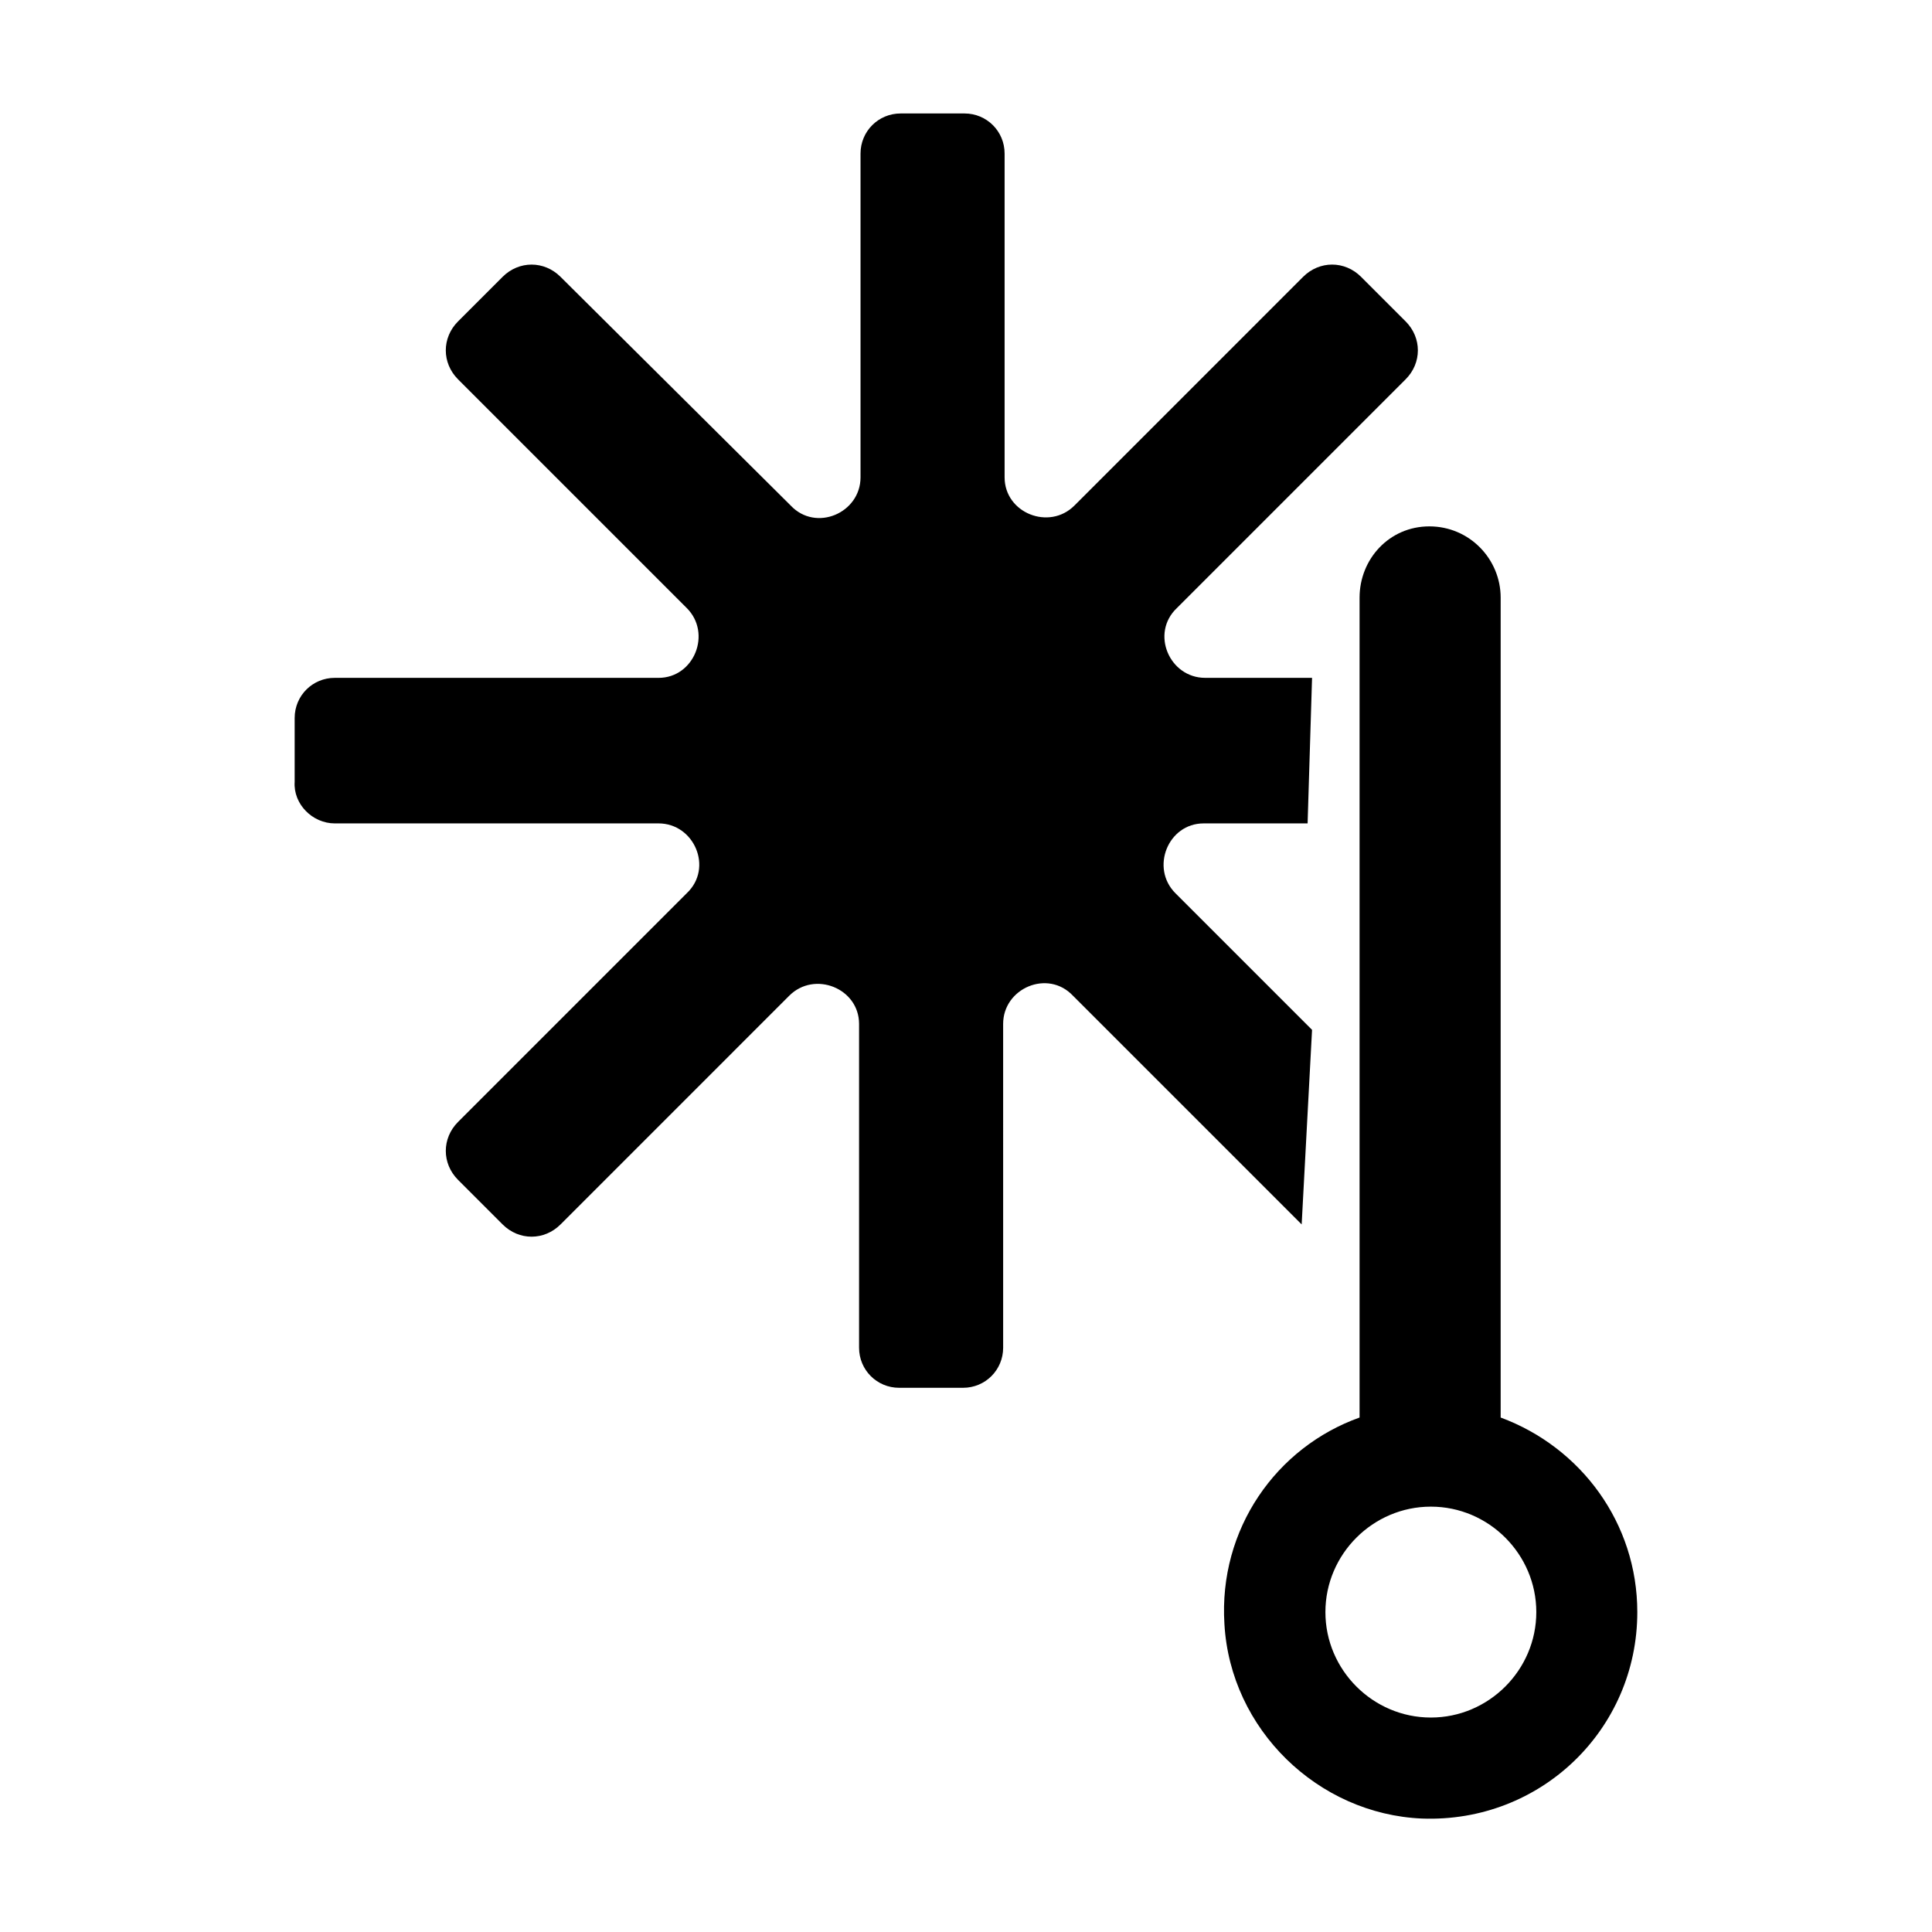
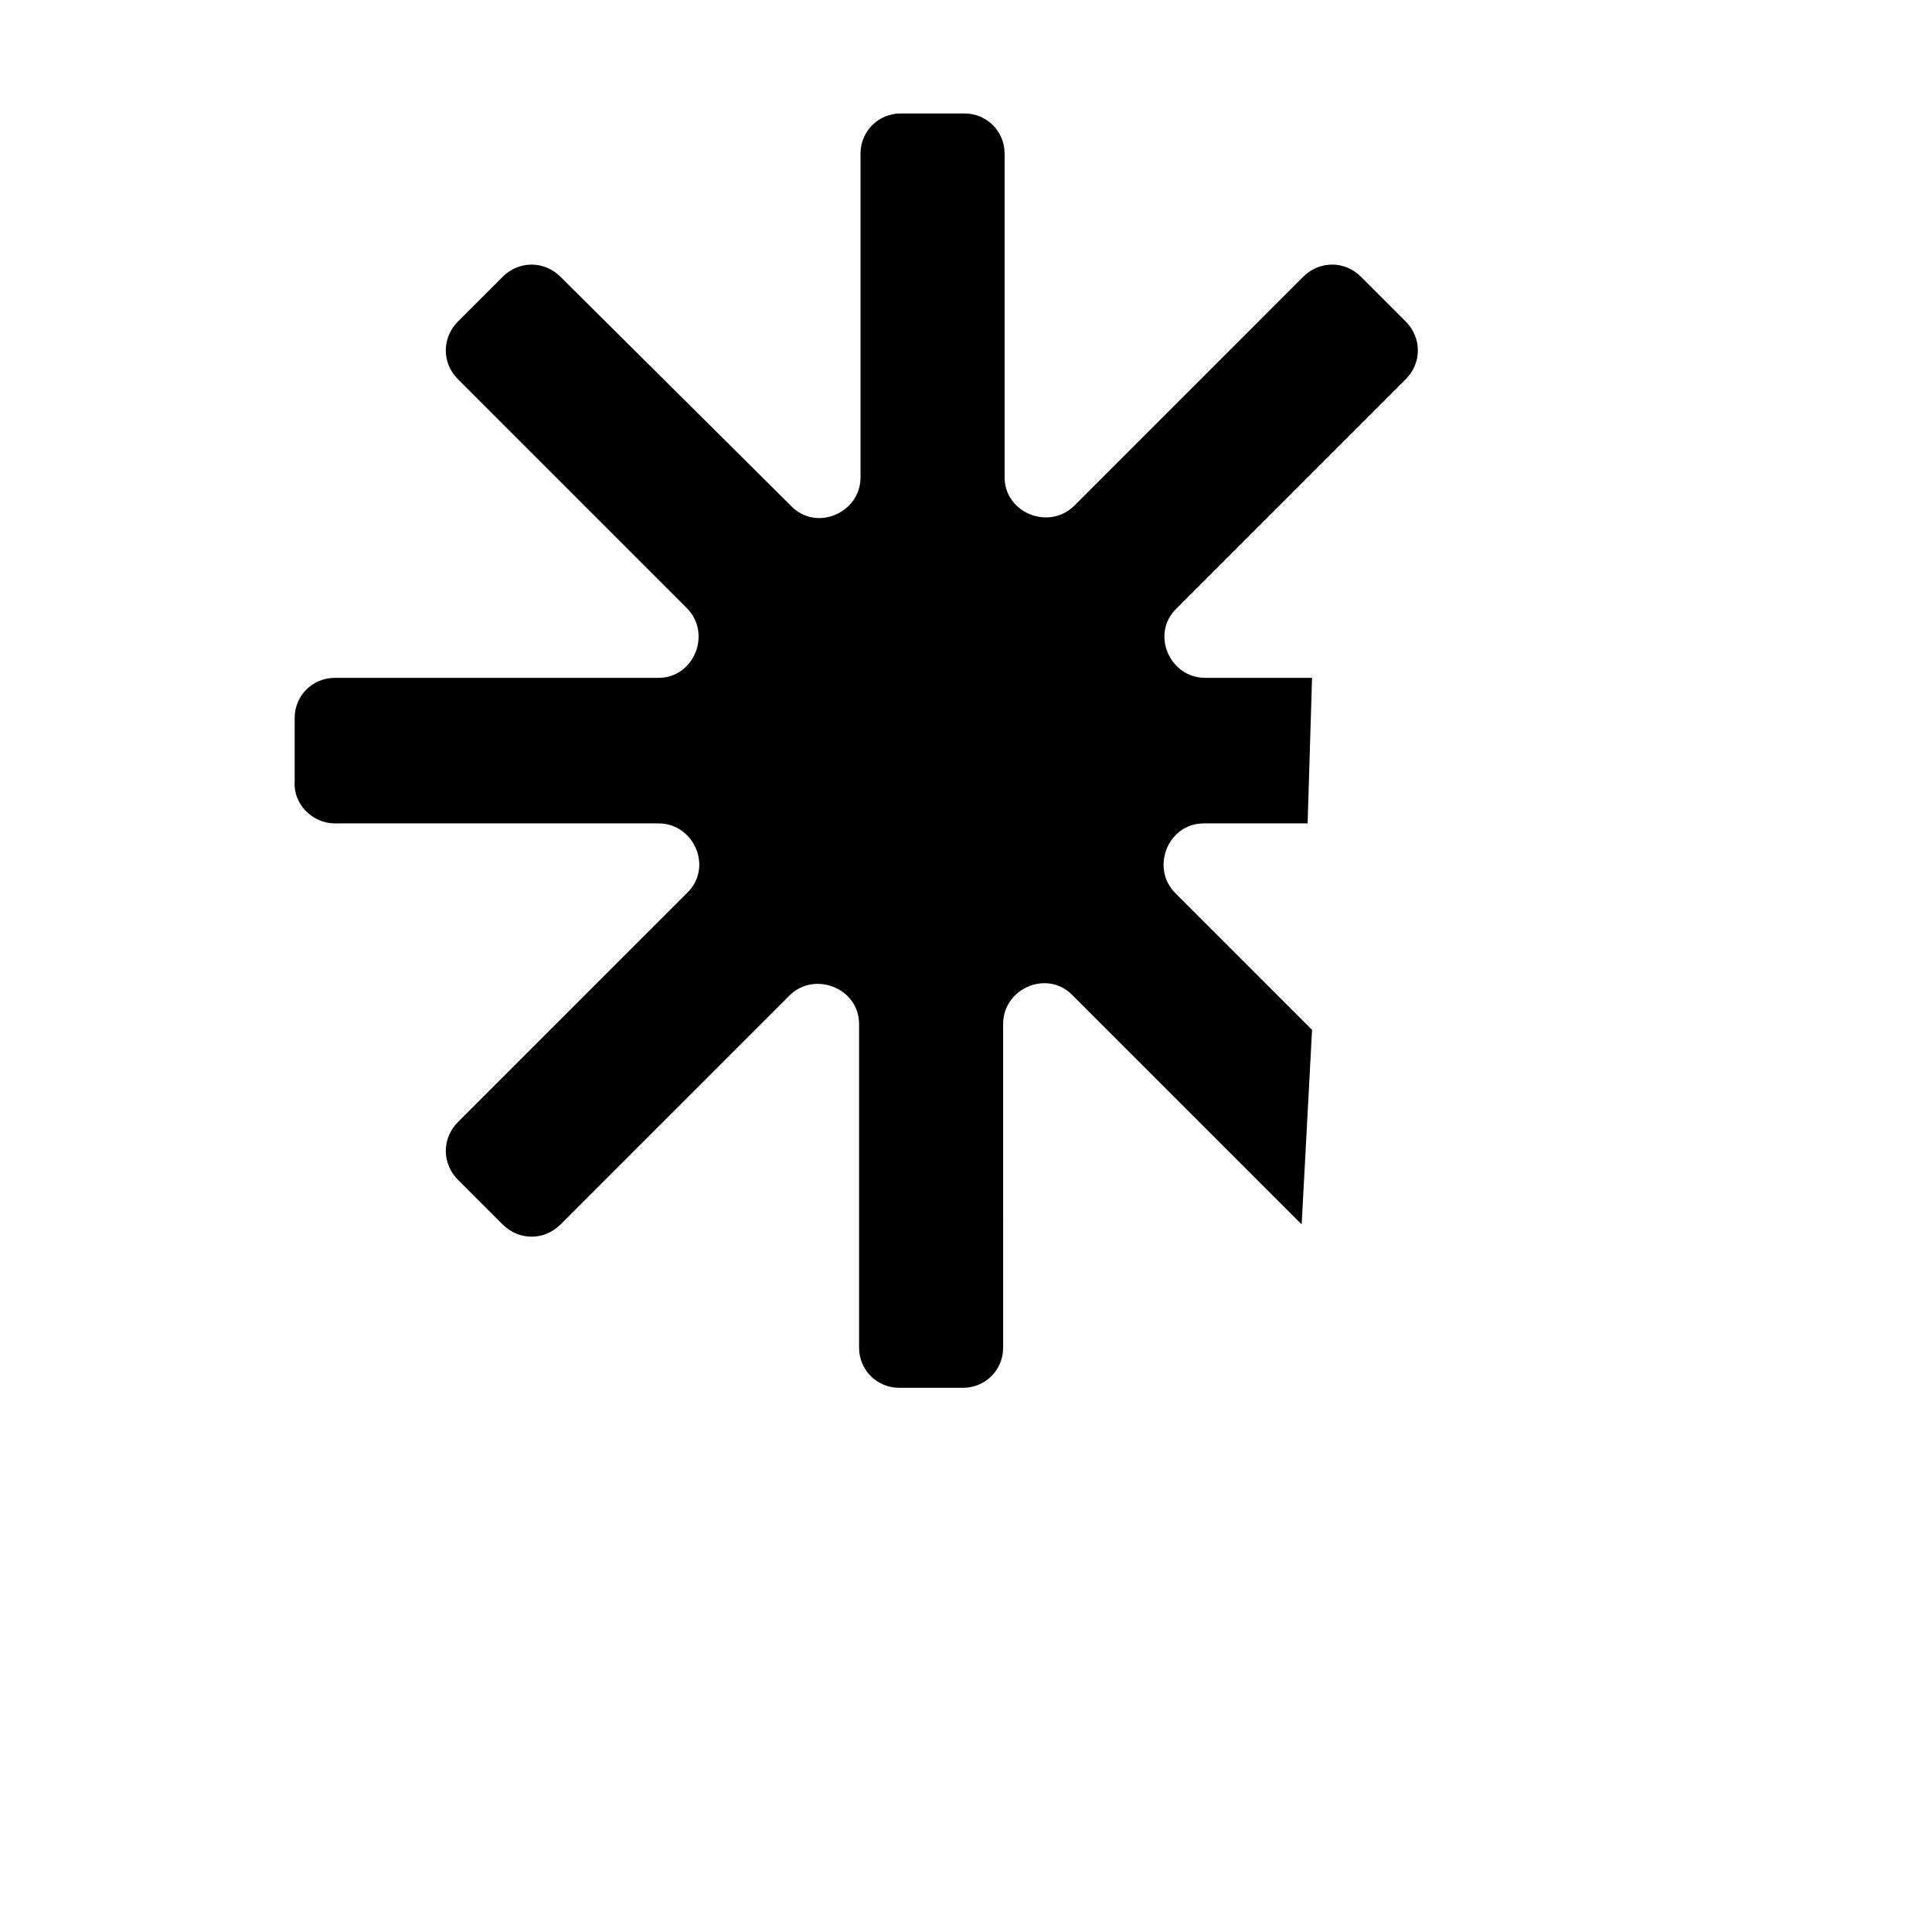
<svg xmlns="http://www.w3.org/2000/svg" fill="#000000" width="800px" height="800px" version="1.1" viewBox="144 144 512 512">
  <g>
    <path d="m232.72 362.21h85.805c9.445 0 14.562 11.809 7.477 18.5l-60.613 60.617c-4.328 4.328-4.328 11.02 0 15.352l11.809 11.809c4.328 4.328 11.02 4.328 15.352 0l60.613-60.617c6.691-6.691 18.5-1.969 18.5 7.477v85.805c0 5.902 4.723 10.629 10.629 10.629h16.926c5.902 0 10.629-4.723 10.629-10.629l-0.004-85.805c0-9.445 11.809-14.562 18.5-7.477l60.613 60.613 2.754-51.562-36.211-36.211c-6.691-6.691-1.969-18.5 7.477-18.5h27.555l1.18-38.574h-28.34c-9.445 0-14.562-11.809-7.477-18.5l60.613-60.613c4.328-4.328 4.328-11.02 0-15.352l-11.809-11.809c-4.328-4.328-11.02-4.328-15.352 0l-60.613 60.617c-6.691 6.691-18.5 1.969-18.5-7.477v-85.805c0-5.902-4.723-10.629-10.629-10.629h-16.926c-5.902 0-10.629 4.723-10.629 10.629v85.805c0 9.445-11.809 14.562-18.5 7.477l-61-60.613c-4.328-4.328-11.02-4.328-15.352 0l-11.809 11.809c-4.328 4.328-4.328 11.02 0 15.352l60.613 60.613c6.691 6.691 1.969 18.5-7.477 18.5h-85.805c-5.902 0-10.629 4.723-10.629 10.629v16.926c-0.395 5.902 4.723 11.016 10.629 11.016z" />
-     <path d="m504.3 302.39v217.27c-22.043 7.871-37.391 29.52-35.816 54.711 1.574 27.945 24.797 50.383 52.348 51.562 31.488 1.18 57.07-23.617 57.07-54.711 0-23.617-14.957-43.691-36.211-51.562v-217.27c0-10.234-8.266-18.895-18.895-18.895-10.625 0-18.496 8.66-18.496 18.895zm46.836 268.83c0 15.352-12.594 27.945-27.945 27.945-15.352 0-27.945-12.594-27.945-27.945 0-15.352 12.594-27.945 27.945-27.945 15.352 0 27.945 12.594 27.945 27.945z" />
  </g>
</svg>